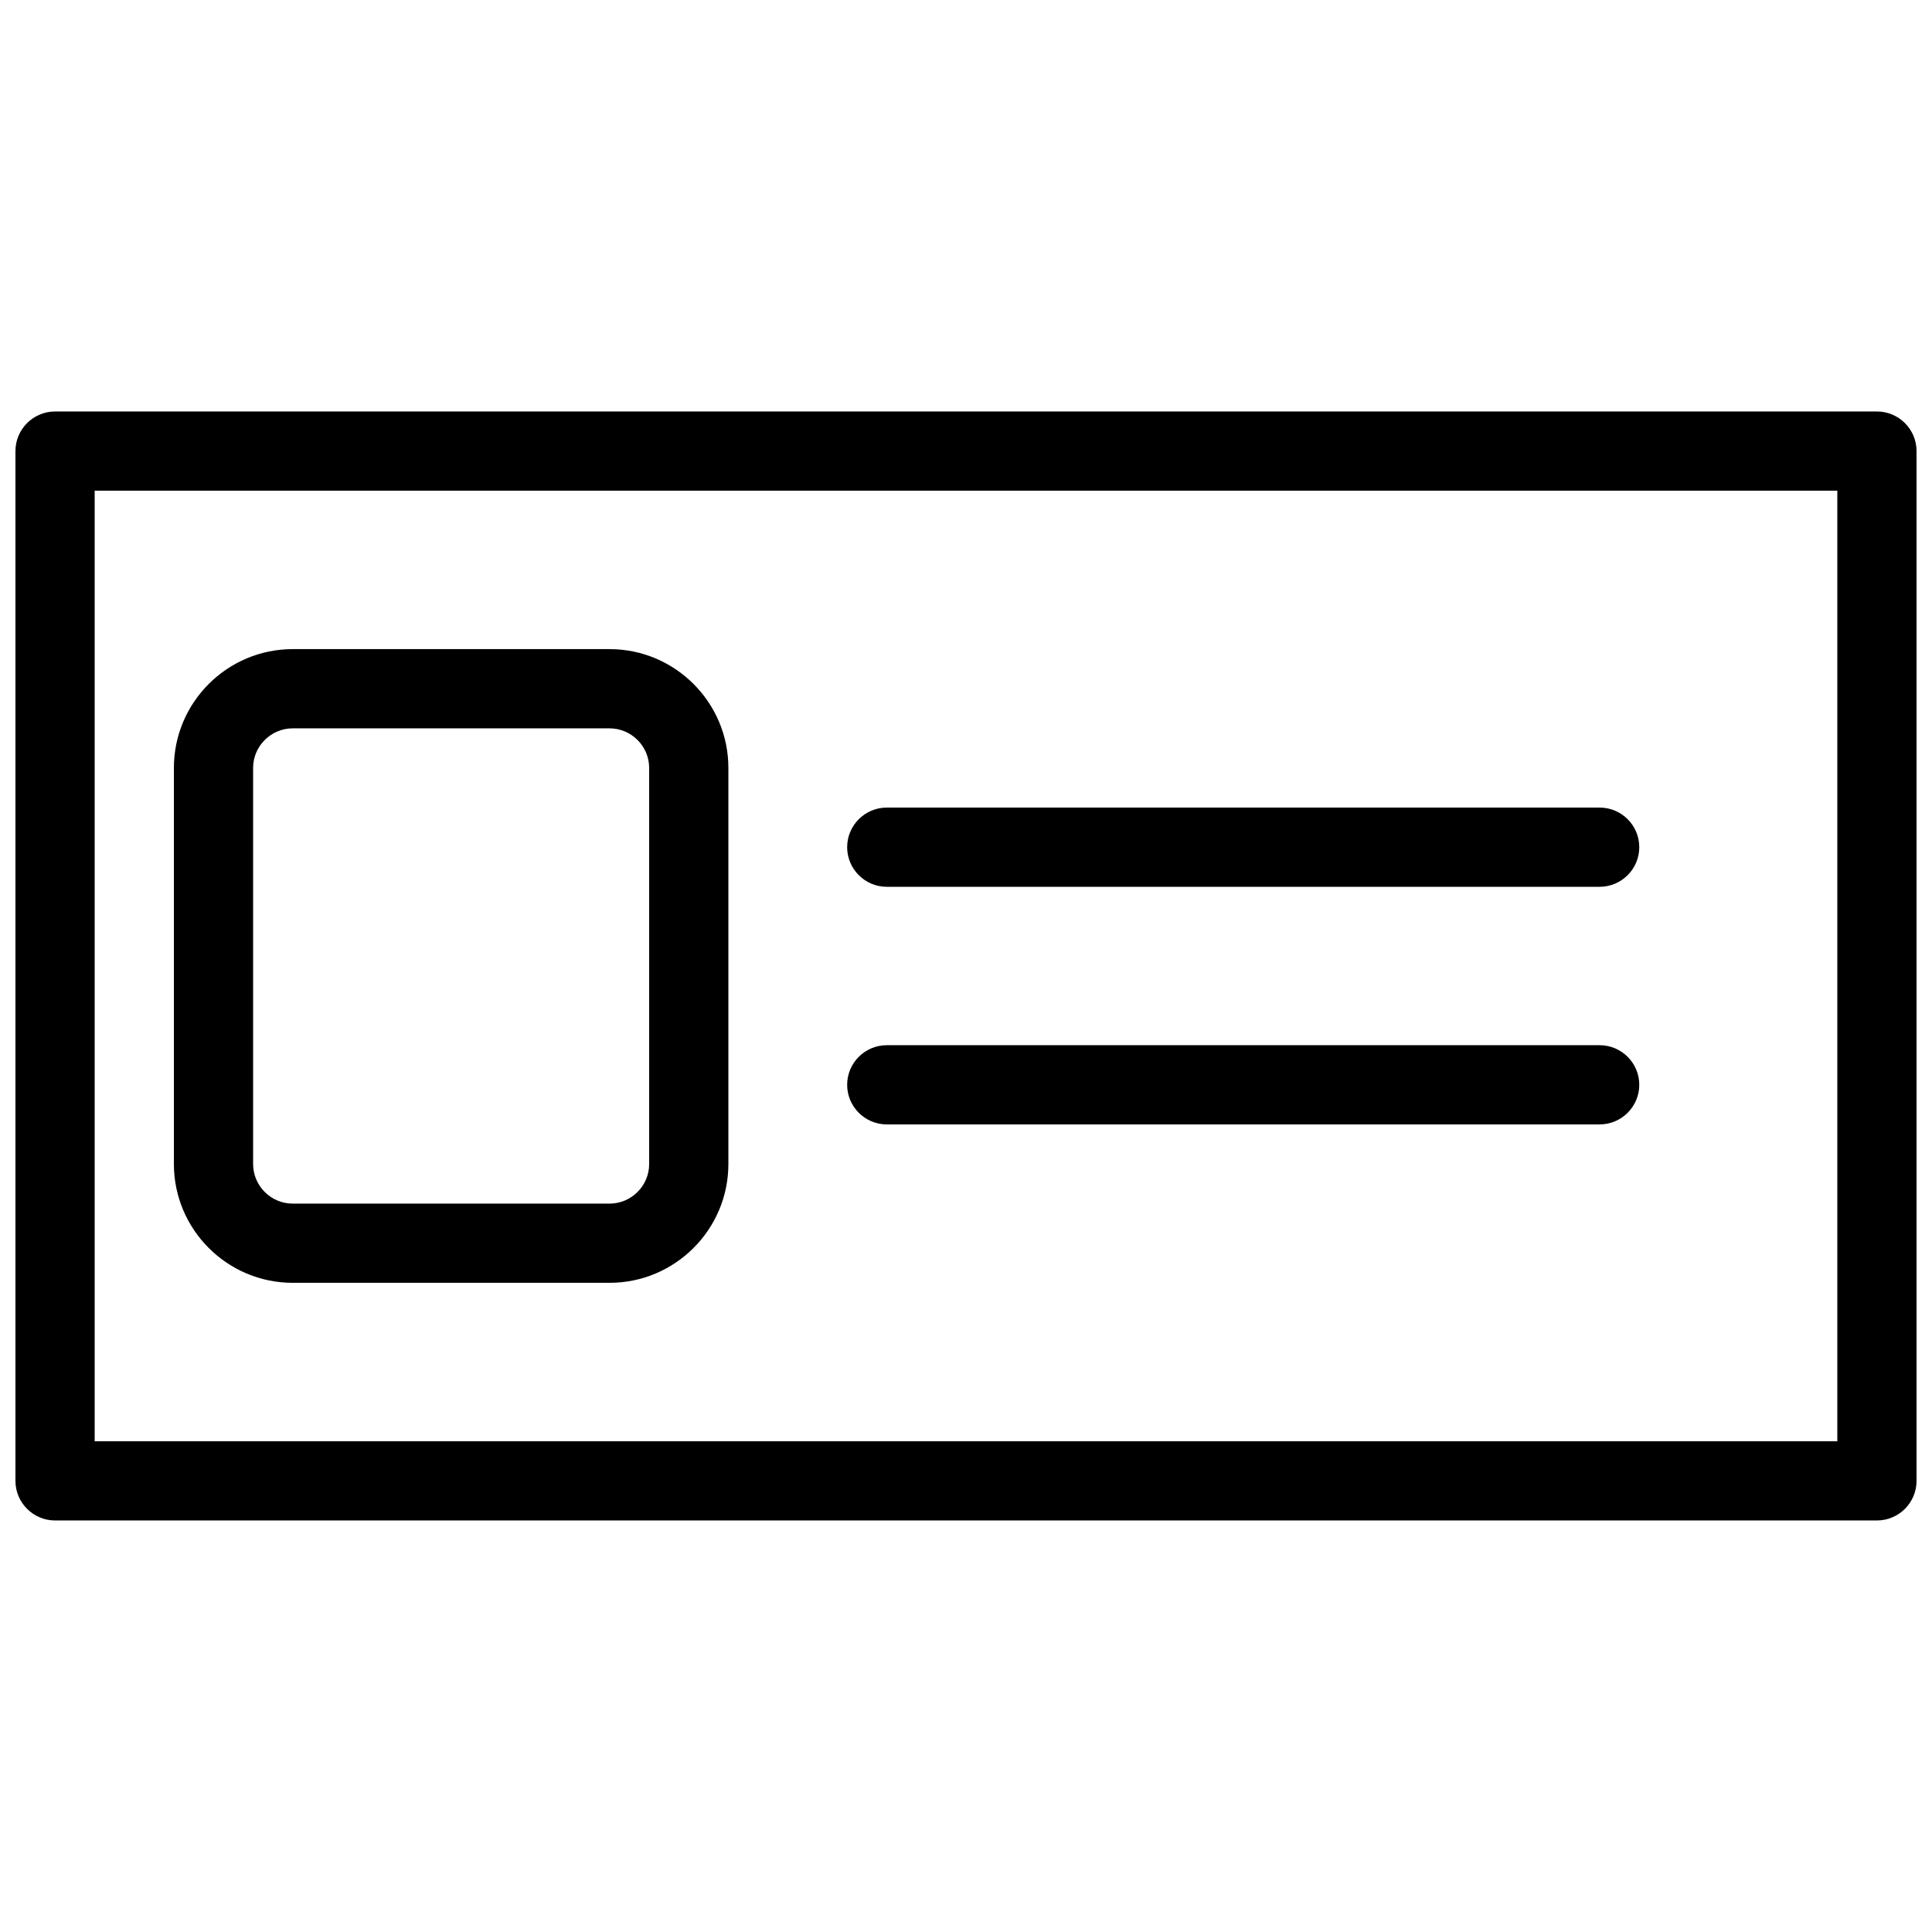
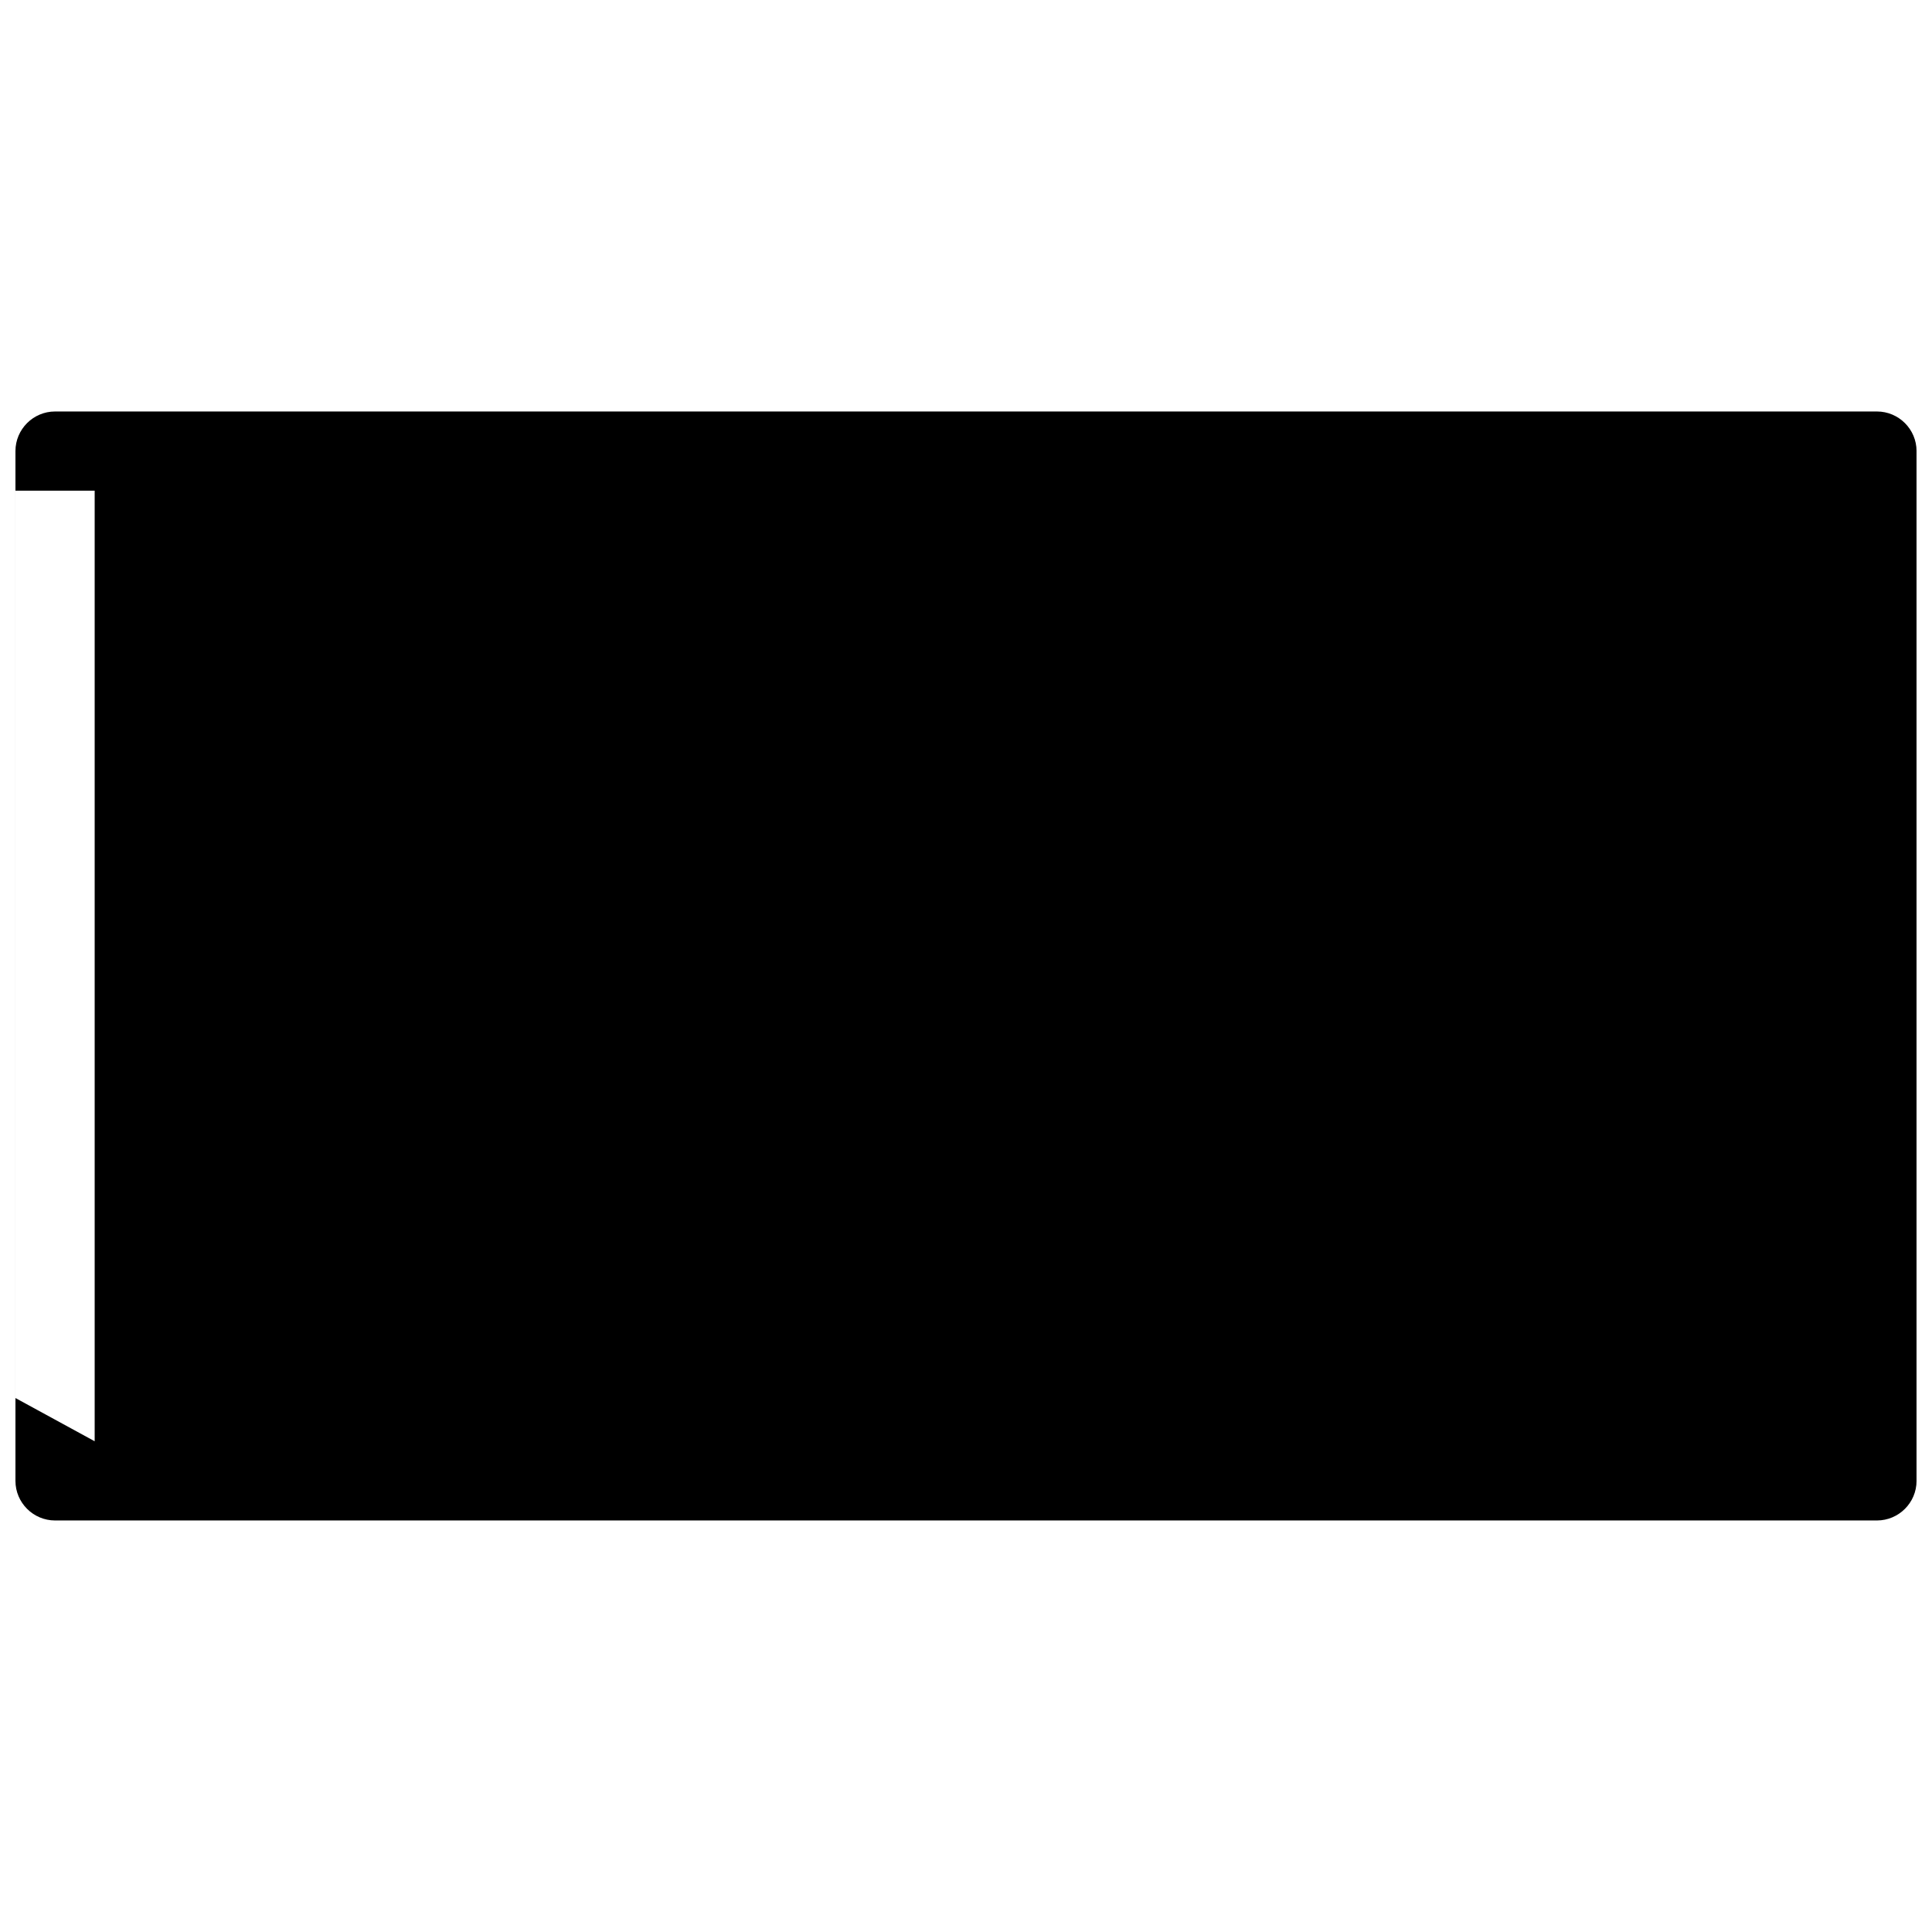
<svg xmlns="http://www.w3.org/2000/svg" width="800px" height="800px" version="1.1" viewBox="144 144 512 512">
  <defs>
    <clipPath id="a">
      <path d="m148.09 253h503.81v294h-503.81z" />
    </clipPath>
  </defs>
  <g clip-path="url(#a)">
-     <path d="m641.41 546.94h-482.82c-5.773 0-10.496-4.703-10.496-10.496v-272.9c0-5.793 4.723-10.496 10.496-10.496h482.82c5.773 0 10.496 4.703 10.496 10.496v272.9c0 5.793-4.723 10.496-10.496 10.496zm-472.32-20.992h461.82v-251.91h-461.82z" />
+     <path d="m641.41 546.94h-482.82c-5.773 0-10.496-4.703-10.496-10.496v-272.9c0-5.793 4.723-10.496 10.496-10.496h482.82c5.773 0 10.496 4.703 10.496 10.496v272.9c0 5.793-4.723 10.496-10.496 10.496zm-472.32-20.992v-251.91h-461.82z" />
  </g>
-   <path d="m305.54 483.96h-83.969c-17.359 0-31.488-14.129-31.488-31.488v-104.96c0-17.359 14.129-31.488 31.488-31.488h83.969c17.359 0 31.488 14.129 31.488 31.488v104.96c0 17.359-14.129 31.488-31.488 31.488zm-83.969-146.94c-5.773 0-10.496 4.723-10.496 10.496v104.96c0 5.773 4.723 10.496 10.496 10.496h83.969c5.773 0 10.496-4.723 10.496-10.496v-104.96c0-5.773-4.723-10.496-10.496-10.496z" />
-   <path d="m567.93 379.01h-188.93c-5.773 0-10.496-4.703-10.496-10.496s4.723-10.496 10.496-10.496h188.93c5.773 0 10.496 4.703 10.496 10.496s-4.723 10.496-10.496 10.496z" />
  <path d="m567.93 441.98h-188.93c-5.773 0-10.496-4.703-10.496-10.496s4.723-10.496 10.496-10.496h188.93c5.773 0 10.496 4.703 10.496 10.496s-4.723 10.496-10.496 10.496z" />
</svg>